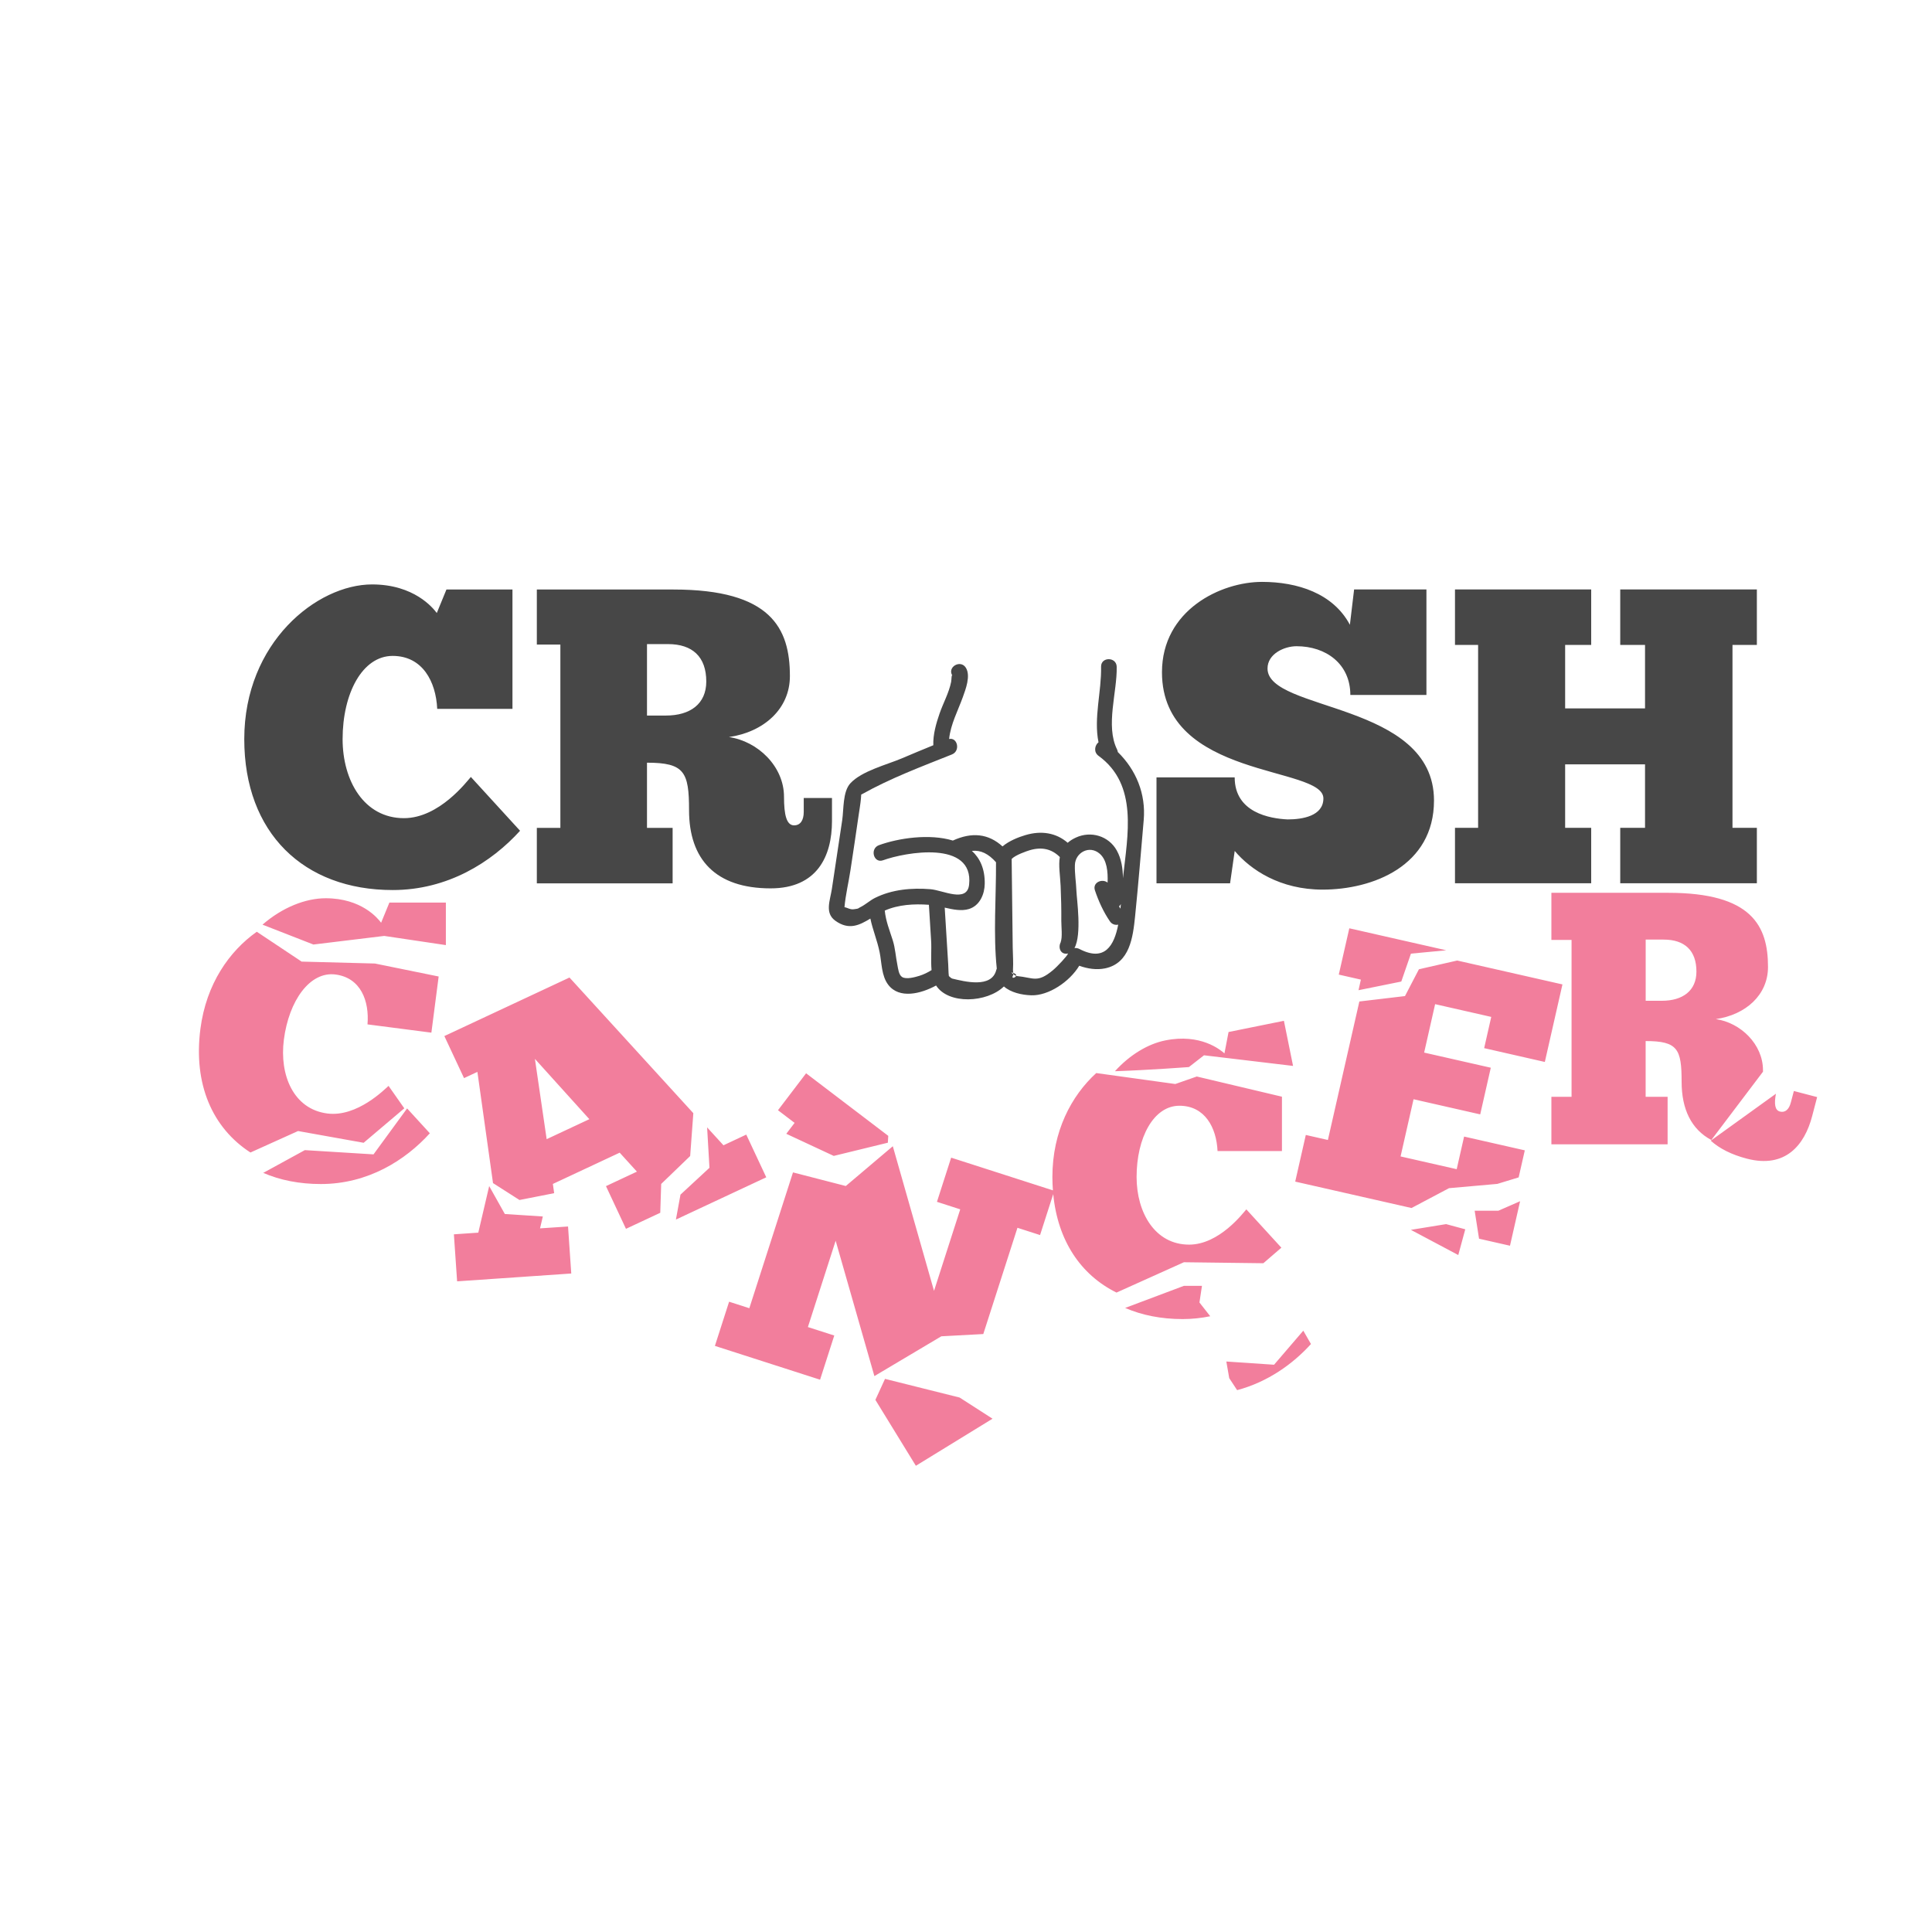
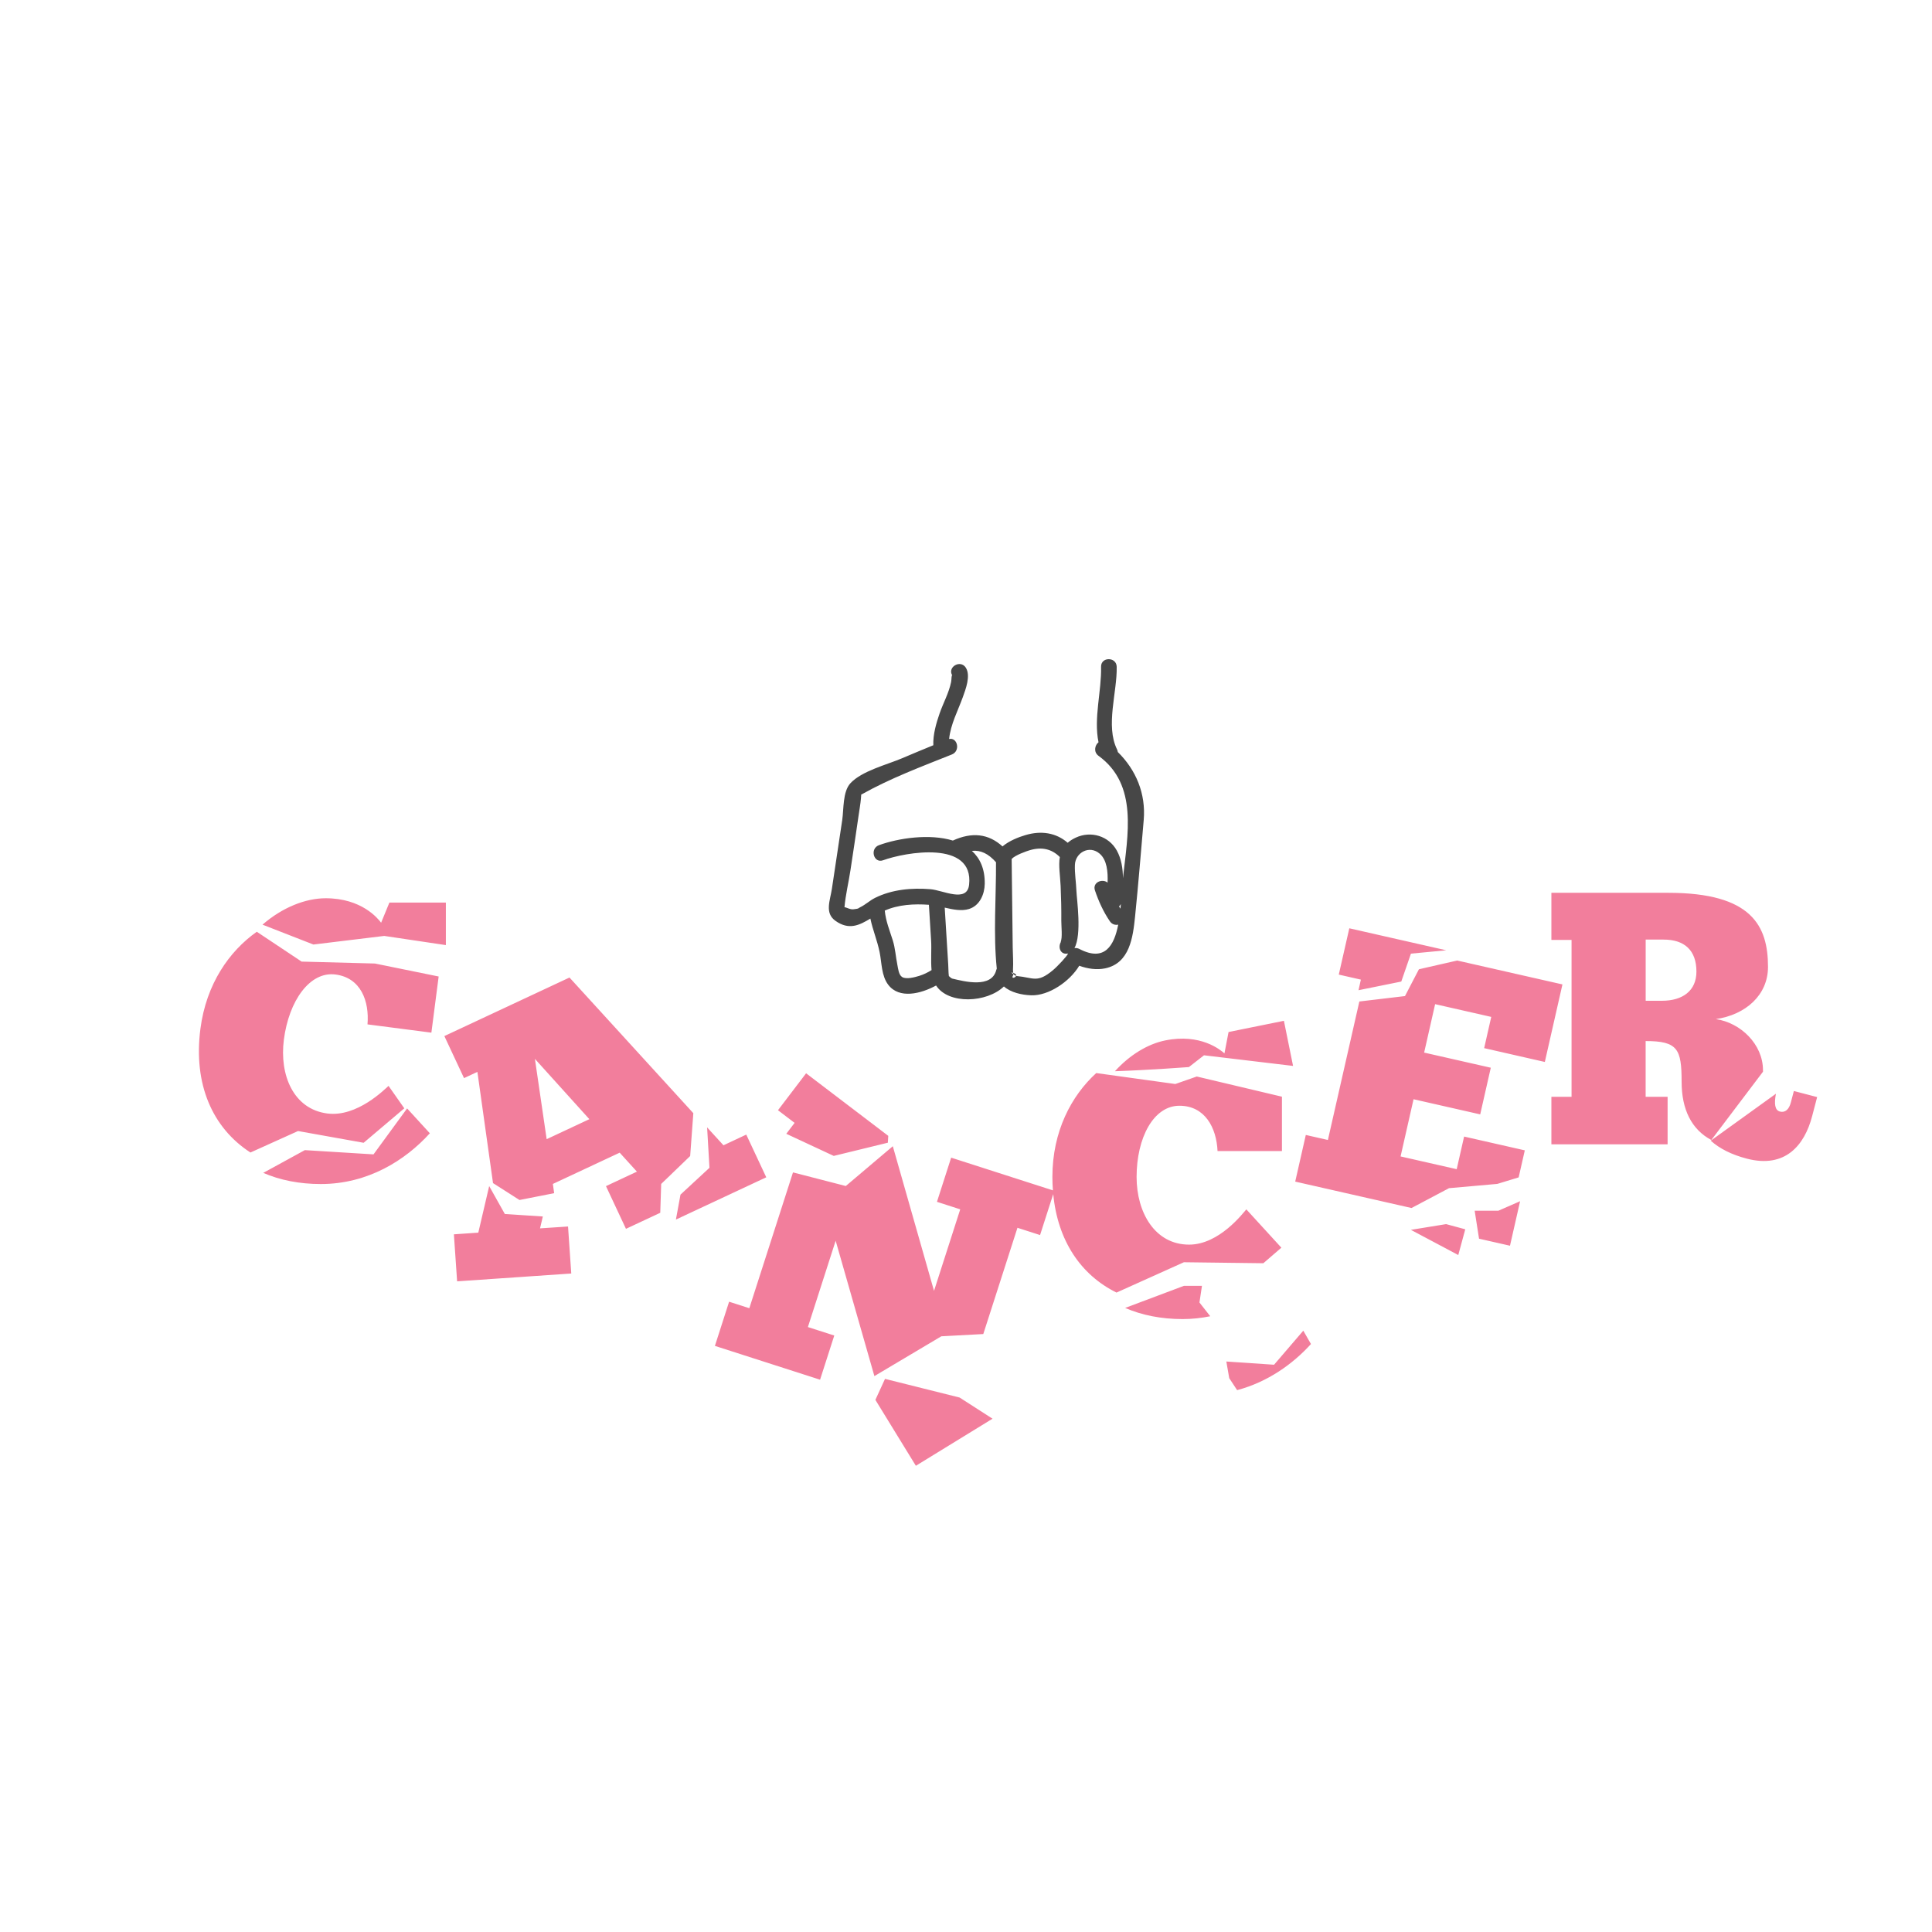
<svg xmlns="http://www.w3.org/2000/svg" version="1.1" id="Calque_1" x="0px" y="0px" viewBox="0 0 600 600" style="enable-background:new 0 0 600 600;" xml:space="preserve">
  <style type="text/css">
	.st0{fill:#F27E9C;}
	.st1{fill:#474747;}
</style>
  <path class="st0" d="M215.32,345.71l-38.46-42.13L138,321.76l6.11,13.06l4.15-1.94l4.85,34.54l8.22,5.25l10.77-2.12l-0.4-2.87  l20.75-9.71l5.35,5.89l-9.61,4.5l6.21,13.26l10.65-4.98l0.29-8.96l9-8.67L215.32,345.71z M169.77,353.78l-3.65-24.94l16.91,18.73  L169.77,353.78z M116.44,299.23l19.79,4.03l-2.26,17.44l-19.84-2.57c0.6-7.25-2.07-14.47-9.94-15.49  c-7.98-1.03-14.47,8.15-16.03,20.23c-1.42,10.97,2.95,21.57,13.48,22.93c9.31,1.21,17.89-7.6,19.03-8.57l4.89,6.97l-12.63,10.7  l-20.37-3.65l-14.78,6.67c-11.8-7.64-17.78-21.17-15.54-38.41c1.81-13.98,9-24.14,17.51-30.15l13.92,9.27L116.44,299.23z   M176.41,380.9l1,14.6l-35.45,2.43l-1-14.6l7.58-0.52l3.38-14.46l4.86,8.67l11.8,0.77l-0.87,3.69L176.41,380.9z M237.97,365.62  l-28.06,13.13l1.42-7.75l9-8.33l-0.73-12.55l5.08,5.56l7.08-3.32L237.97,365.62z M369.22,331.39c0,0-12.17,0.92-22.97,1.29  c4.63-5.11,10.25-8.48,15.64-9.57c10.95-2.22,17.12,2.92,18.37,4.03l1.28-6.64l17.19-3.48l2.84,14.01l-27.66-3.3L369.22,331.39z   M422.63,304.23l-6.86-1.56l3.27-14.38l30.1,6.83l-10.96,1.04l-3,8.67l-13.28,2.69L422.63,304.23z M126.43,344.23l7.06,7.72  c-7.6,8.38-19.22,15.76-33.86,15.76c-6.64,0-12.66-1.2-17.88-3.46l12.92-7.07L116,358.5L126.43,344.23z M246.77,348.72l-5.16-3.93  l8.73-11.47l25.52,19.43l-0.13,2.13l-16.8,4.1l-14.74-6.87L246.77,348.72z M97.33,293.33l-15.81-6.17c6.13-5.32,13.31-8.2,19.63-8.2  c11.17,0,16.2,6.26,17.21,7.6l2.57-6.26h17.54v13.21l-19.14-2.85L97.33,293.33z M460.92,325.51l2.2-9.7l-17.43-3.96l-3.41,15.04  l20.7,4.7l-3.29,14.49l-20.7-4.7l-4.03,17.76l17.43,3.96l2.3-10.13l18.85,4.28l-1.91,8.4l-6.63,2.02L450,369l-11.64,6.16l-36.12-8.2  l3.29-14.49l6.86,1.56l9.77-43.01l14.17-1.68l4.33-8.33l11.89-2.71l32.68,7.42l-5.47,24.08L460.92,325.51z M547.51,332.83  c0-0.16,0-0.31,0-0.47c0-8.04-6.93-14.75-14.64-15.87c9.27-1.34,16.2-7.49,16.2-16.2c0-12.74-5.03-23.02-30.95-23.02H481.8v14.64  h6.26v48.72h-6.26v14.75h36.09v-14.75h-6.82v-17.32c9.95,0,11.17,2.46,11.17,12.63c0,8.56,3.04,14.8,9.23,18.1L547.51,332.83z   M516.11,310.8h-5.03v-19h5.59c6.48,0,10.17,3.35,10.17,9.94C526.84,307.67,522.59,310.8,516.11,310.8z M564.33,340.71l-1.56,5.95  c-2.35,8.97-8.32,16.3-20.31,13.16c-4.78-1.25-8.47-3.15-11.17-5.57l20.24-14.58c-0.59,3.17-0.33,5.12,1.24,5.53  c1.62,0.42,2.83-0.65,3.39-2.81l0.94-3.57L564.33,340.71z M465.33,376l6.75-2.95l-3.14,13.82l-9.61-2.18l-1.36-8.69H465.33z   M404.75,413.25l2.38,4.15c-5.59,6.17-13.38,11.78-22.93,14.32l-2.45-3.72l-0.9-5.17l14.82,1L404.75,413.25z M372.5,404.5l3.35,4.27  c-2.73,0.56-5.59,0.88-8.58,0.88c-6.63,0-12.64-1.2-17.85-3.46l18.25-6.86h5.61L372.5,404.5z M449.1,380.16l5.95,1.61l-2.17,7.99  l-14.72-7.82L449.1,380.16z M367.67,392l-20.93,9.42c-11.1-5.49-18.26-16.11-19.65-30.58l-4.09,12.72l-7.02-2.26l-10.61,33  l-13.03,0.7l-20.79,12.36l-12.03-42.04l-8.62,26.81l8.19,2.63l-4.41,13.72l-32.66-10.5l4.41-13.72l6.28,2.02l13.56-42.18l16.4,4.23  l14.6-12.36l12.8,44.92l8.14-25.32l-7.23-2.33l4.41-13.72l31.6,10.16c-0.1-1.35-0.16-2.73-0.16-4.15c0-14.18,5.89-25.22,13.62-32.28  l24.55,3.4l6.67-2.33l26.45,6.27v16.89h-20c-0.33-7.26-3.91-14.08-11.84-14.08c-8.04,0-13.3,9.94-13.3,22.12  c0,11.06,5.7,21.01,16.31,21.01c9.39,0,16.76-9.83,17.77-10.95l10.88,11.9l-5.6,4.83L367.67,392z M298.02,434.02l10.22,6.57  l-23.81,14.62l-12.57-20.47l2.99-6.52L298.02,434.02z" />
-   <path class="st1" d="M146.23,241.29L161.51,258c-8.88,9.79-22.46,18.41-39.56,18.41c-27.68,0-46.09-17.76-46.09-46.87  c0-30.03,22.59-48.04,39.69-48.04c13.06,0,18.93,7.31,20.1,8.88l3-7.31h20.5v37.08h-23.37c-0.39-8.49-4.57-16.45-13.84-16.45  c-9.4,0-15.54,11.62-15.54,25.85c0,12.92,6.66,24.54,19.06,24.54C136.44,254.08,145.05,242.59,146.23,241.29z M249.63,247.82h8.75  V255c0,10.84-4.57,20.89-19.06,20.89c-17.1,0-25.33-9.01-25.33-24.28c0-11.88-1.44-14.75-13.06-14.75v20.24h7.96v17.23h-42.17  v-17.23h7.31v-56.92h-7.31v-17.1h42.43c30.29,0,36.16,12.01,36.16,26.89c0,10.18-8.09,17.36-18.93,18.93  c9.01,1.31,17.1,9.14,17.1,18.54c0,5.61,0.78,8.88,3.13,8.88c1.96,0,3-1.57,3-4.18V247.82z M219.34,211.65  c0-7.7-4.31-11.62-11.88-11.62h-6.53v22.19h5.87C214.38,222.23,219.34,218.57,219.34,211.65z M393.64,207.61  c0-4.57,5.22-6.92,9.01-6.92c9.14,0,16.71,5.48,16.71,15.14h23.63v-32.77h-22.46l-1.31,10.97c-5.22-9.79-16.32-13.32-27.29-13.32  c-12.79,0-31.07,8.75-31.07,28.07c0,33.29,50.13,28.98,50.13,39.17c0,5.48-6.53,6.53-11.1,6.53c-5.48-0.26-16.45-2.09-16.45-13.06  h-24.28v32.9h22.85l1.44-10.05c4.96,5.88,14.1,12.01,27.29,12.01c15.54,0,34.6-7.31,34.6-27.68  C445.34,217.92,393.64,221.05,393.64,207.61z M545.61,200.29v-17.23h-42.43v17.23h7.7v19.71h-24.81v-19.71h8.09v-17.23h-42.3v17.23  h7.18v56.79h-7.18v17.23h42.3v-17.23h-8.09v-19.71h24.81v19.71h-7.7v17.23h42.43v-17.23h-7.57v-56.79H545.61z" />
  <path class="st1" d="M347.15,233.55c-0.04-0.26-0.11-0.53-0.24-0.81c-3.65-7.35,0.07-17.81-0.11-25.68c-0.07-3.12-4.92-3.13-4.85,0  c0.17,7.6-2.34,15.91-0.8,23.46c-1.17,0.91-1.59,3.05,0.01,4.21c12.37,8.98,9.03,24.57,7.58,38c-0.03-3-0.46-5.98-1.91-8.6  c-2.53-4.55-8.05-6.17-12.72-4.01c-1.04,0.48-1.86,1.02-2.53,1.61c-3.6-3.12-8.2-3.84-13.1-2.39c-2.09,0.61-5.09,1.77-7.14,3.52  c-4.41-4.01-9.55-4.5-15.42-1.82c-7.26-2.2-16.88-0.77-22.96,1.44c-2.91,1.06-1.65,5.75,1.29,4.68c6.83-2.49,28.26-6.37,26.71,7.61  c-0.64,5.71-8.11,1.7-11.99,1.38c-5.85-0.47-11.91,0.06-17.23,2.7c-1.6,0.8-2.98,2.12-4.56,2.88c-1.01,0.48-0.11,0.38-2.04,0.65  c-1.13,0.16-2.05-0.54-2.88-0.64c0.33-3.8,1.28-7.7,1.85-11.44c0.87-5.72,1.73-11.43,2.55-17.15c0.24-1.7,0.56-3.42,0.71-5.13  c0.03-0.34,0.04-0.83,0.09-1.27c0.07-0.03,0.15-0.05,0.27-0.12c8.83-4.96,18.51-8.57,27.9-12.33c2.72-1.09,1.72-5.38-0.87-4.8  c0.43-4.5,2.77-8.87,4.25-12.99c0.86-2.4,2.52-6.63,0.94-9.15c-1.66-2.64-5.86-0.2-4.19,2.45c-0.3-0.47-0.23,1.28-0.38,1.98  c-0.69,3.4-2.44,6.5-3.57,9.75c-1.05,3.02-2.09,6.59-1.96,9.9c-3.26,1.33-6.5,2.68-9.74,4.06c-4.62,1.97-12.52,3.93-16.03,7.77  c-2.39,2.62-2.03,8.05-2.52,11.41c-1.05,7.14-2.13,14.28-3.22,21.42c-0.55,3.58-2.27,7.42,1.06,9.83c4.24,3.06,7.51,1.4,10.9-0.66  c0.74,3.55,2.12,6.75,2.87,10.42c0.68,3.3,0.54,7.34,2.68,10.14c3.42,4.49,10.14,2.8,14.86,0.23c3.85,5.96,15.8,5.38,21.06,0.29  c2.14,1.89,5.56,2.66,8.52,2.75c5.34,0.16,11.86-4.19,14.88-9.18c2.57,0.94,5.42,1.36,8.05,0.81c7.63-1.61,8.62-9.63,9.29-16.13  c1.01-9.96,1.82-19.97,2.68-29.94C355.89,246.48,352.8,239.1,347.15,233.55z M285.53,303.05c-1.34,0.41-4.06,1.19-5.37,0.37  c-1.08-0.68-1.24-2.65-1.47-3.76c-0.52-2.53-0.65-5.14-1.43-7.62c-1-3.18-2.15-5.91-2.49-9.25c4.28-1.88,9.1-2.13,13.71-1.8  c0.23,3.73,0.46,7.46,0.69,11.2c0.16,2.52-0.14,6.03,0.13,9.09C288.11,302.02,286.82,302.65,285.53,303.05z M309.4,301.24  c-1.44,5.78-9.9,3.56-13.63,2.68c-0.33-0.08-0.76-0.48-1.09-0.8c-0.16-1.17-0.12-2.42-0.2-3.58c-0.36-5.89-0.73-11.78-1.09-17.67  c2.57,0.59,5.25,1.15,7.55,0.42c3.33-1.04,4.83-4.57,4.88-7.82c0.07-4.65-1.49-7.95-3.99-10.22c2.79-0.3,5.15,0.9,7.49,3.53  c0.06,10.82-0.88,22.27,0.24,33.03C309.49,300.94,309.44,301.08,309.4,301.24z M331.67,296.17c-0.25,0.74-3.26,3.96-4.68,5.14  c-4.9,4.1-6.01,2.29-11.17,1.81c-0.09-0.01-0.18-0.03-0.26-0.06c-0.22,0.62-1.62,1.01-0.95-0.13c0.06-0.1,0.08-0.24,0.08-0.41  c-0.18-0.14-0.36-0.28-0.54-0.39c0-0.04,0.02-0.08,0.02-0.12c0.19,0.04,0.35,0.09,0.5,0.14c-0.03-0.39-0.1-0.8-0.08-1.01  c0.15-2.25-0.05-4.61-0.08-6.86c-0.11-9.15-0.22-18.29-0.33-27.44c0-0.02-0.01-0.04-0.01-0.07c1.11-1.23,4.75-2.47,5.6-2.72  c3.69-1.1,6.8-0.46,9.37,2.11c-0.46,2.64,0.1,5.72,0.25,9.01c0.16,3.61,0.24,7.22,0.21,10.83c-0.01,1.59,0.41,5.31-0.21,6.51  c0.05-0.03,0.09-0.05,0.14-0.08c-0.99,1.51-0.39,3.97,1.85,3.74c0.12-0.01,0.23-0.04,0.34-0.07  C331.7,296.11,331.68,296.14,331.67,296.17z M335.24,294.72c-0.52-0.27-1.06-0.35-1.56-0.28c2.34-4.26,0.71-15.11,0.61-17.77  c-0.1-2.66-0.57-5.44-0.47-8.09c0.14-3.78,4.5-6.26,7.73-3.43c2.22,1.95,2.56,5.55,2.42,8.96c-1.63-1.36-4.76-0.08-3.93,2.4  c1.13,3.36,2.65,6.7,4.65,9.62c0.66,0.96,1.67,1.22,2.58,1.03C346.02,293.63,343.08,298.81,335.24,294.72z M347.96,282.2  c-0.14-0.24-0.29-0.47-0.43-0.71c0.22-0.2,0.42-0.44,0.56-0.73C348.05,281.24,348.01,281.72,347.96,282.2z M315.55,303.06  c-0.3-0.1-0.59-0.32-0.87-0.54c0-0.12-0.01-0.25-0.02-0.38C315.48,302.4,315.66,302.75,315.55,303.06z" />
</svg>